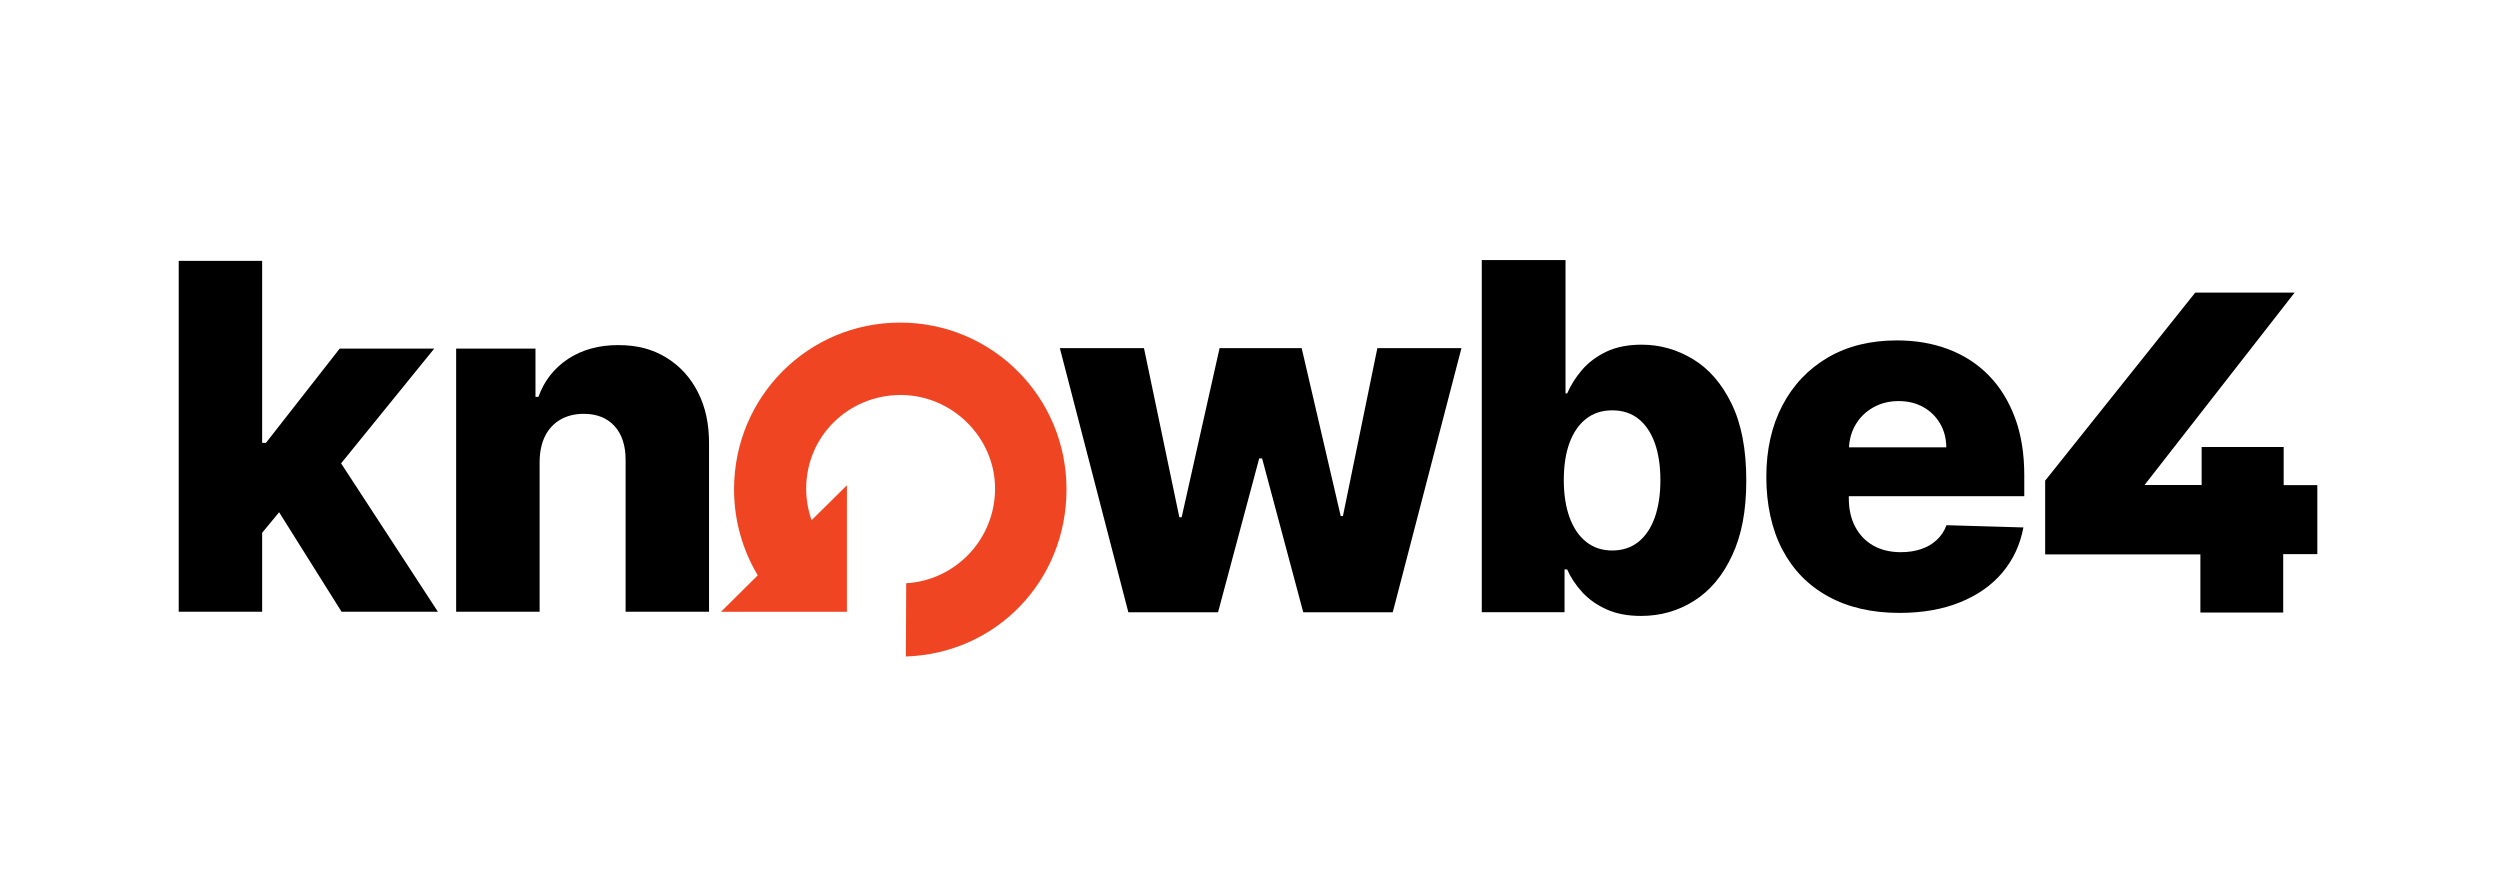
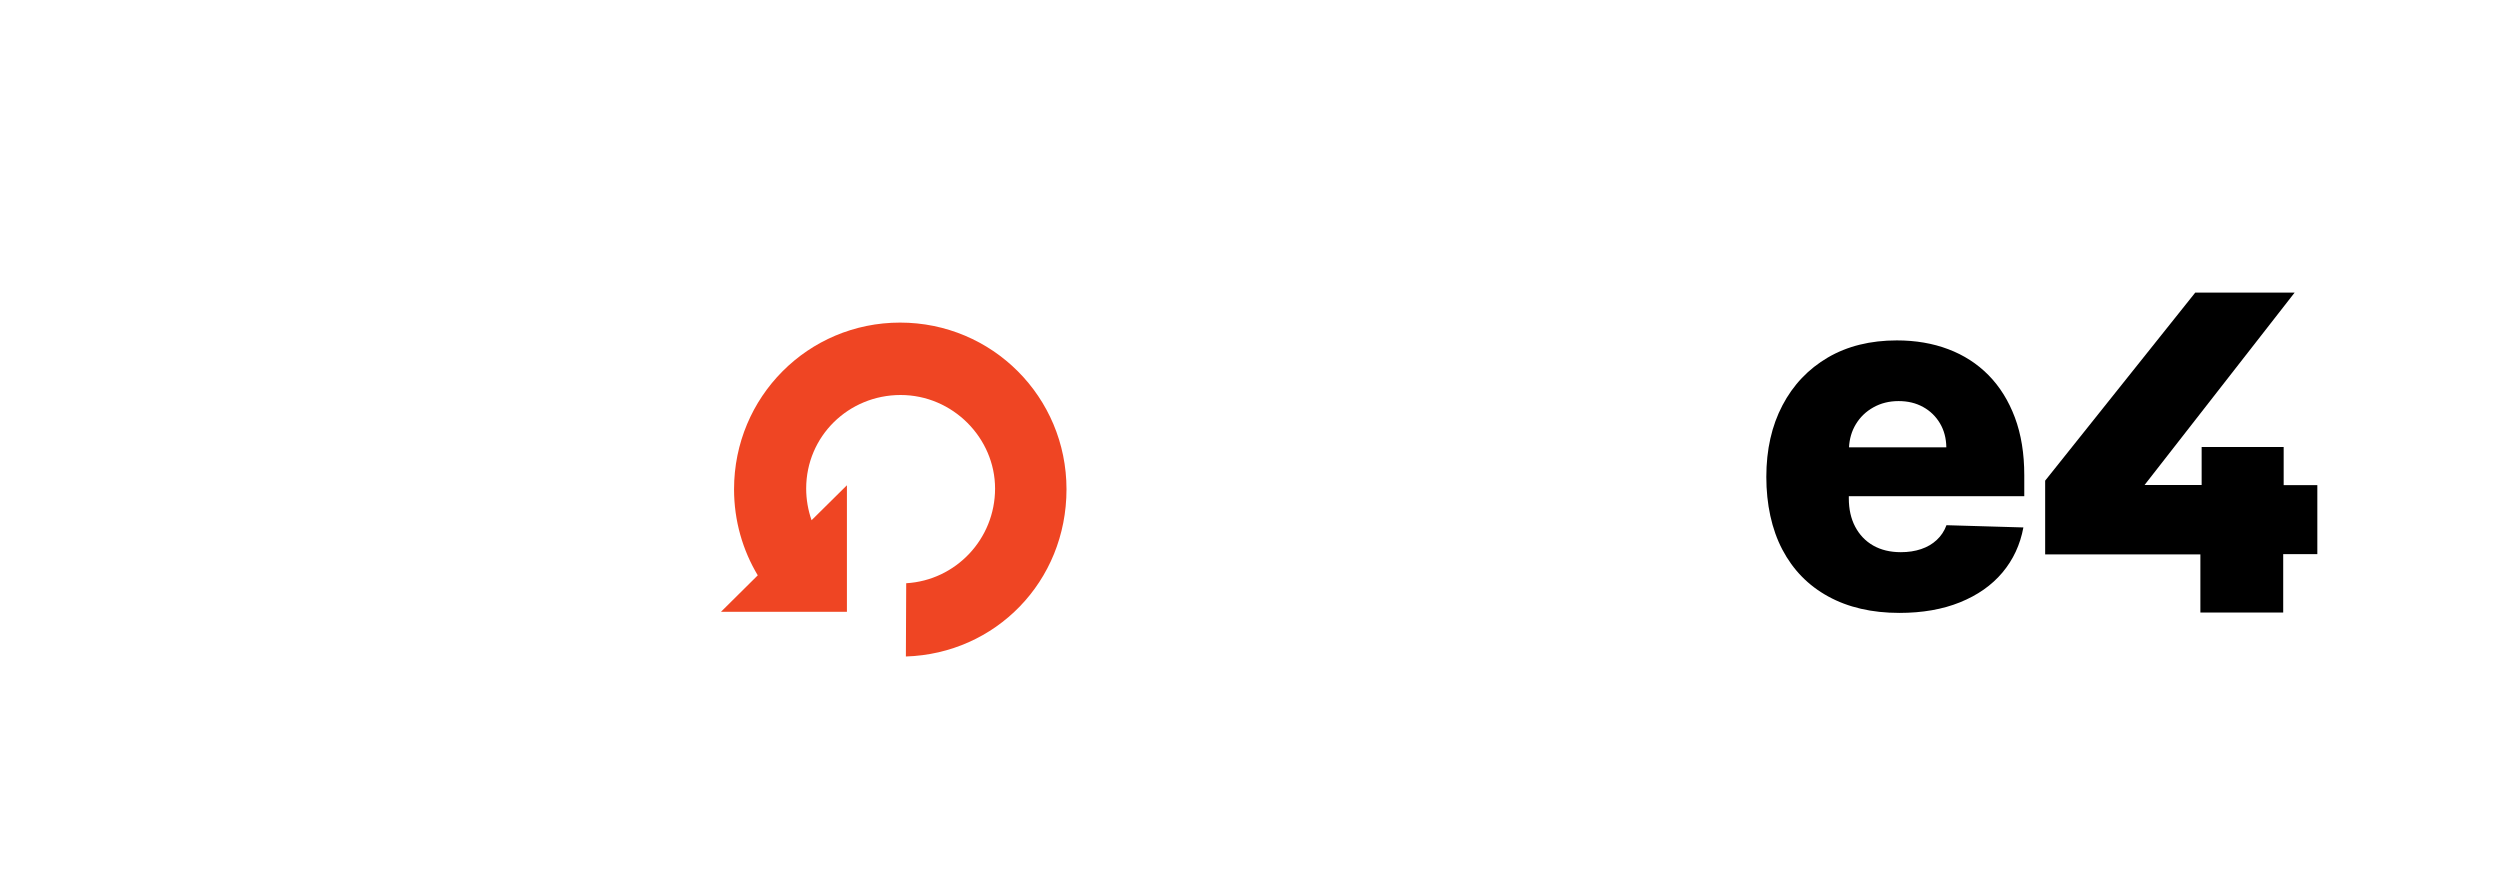
<svg xmlns="http://www.w3.org/2000/svg" width="280" zoomAndPan="magnify" viewBox="0 0 210 73.5" height="98" preserveAspectRatio="xMidYMid meet" version="1.0">
  <path fill="#ef4523" d="M 71.137 51.391 L 60.562 51.391 L 63.652 48.328 C 62.387 46.219 61.66 43.742 61.66 41.098 C 61.66 33.336 67.879 27.098 75.609 27.098 C 83.34 27.098 89.586 33.336 89.586 41.098 C 89.586 48.859 83.621 54.91 76.094 55.145 L 76.121 48.992 C 80.285 48.75 83.586 45.281 83.586 41.039 C 83.586 36.797 80.035 33.18 75.652 33.18 C 71.273 33.18 67.719 36.645 67.719 41.039 C 67.719 41.973 67.883 42.871 68.172 43.699 L 71.141 40.762 L 71.141 51.406 " fill-opacity="1" fill-rule="nonzero" />
-   <path fill="#000000" d="M 94.781 51.43 L 89.027 29.242 L 96.094 29.242 L 99.066 43.453 L 99.258 43.453 L 102.445 29.242 L 109.34 29.242 L 112.621 43.352 L 112.805 43.352 L 115.699 29.242 L 122.762 29.242 L 116.992 51.43 L 109.473 51.43 L 106.016 38.504 L 105.773 38.504 L 102.316 51.43 Z M 94.781 51.43 " fill-opacity="1" fill-rule="nonzero" />
-   <path fill="#000000" d="M 124.469 51.43 L 124.469 21.848 L 131.504 21.848 L 131.504 33.043 L 131.645 33.043 C 131.934 32.367 132.344 31.719 132.875 31.09 C 133.406 30.465 134.09 29.949 134.914 29.551 C 135.746 29.152 136.738 28.953 137.898 28.953 C 139.434 28.953 140.867 29.355 142.207 30.168 C 143.547 30.973 144.629 32.219 145.449 33.906 C 146.277 35.59 146.688 37.742 146.688 40.348 C 146.688 42.953 146.289 44.965 145.5 46.656 C 144.711 48.355 143.645 49.625 142.305 50.469 C 140.965 51.316 139.484 51.738 137.852 51.738 C 136.738 51.738 135.773 51.559 134.961 51.191 C 134.145 50.828 133.461 50.344 132.91 49.746 C 132.363 49.148 131.938 48.508 131.637 47.828 L 131.422 47.828 L 131.422 51.426 L 124.457 51.426 Z M 131.359 40.336 C 131.359 41.531 131.523 42.57 131.84 43.453 C 132.164 44.34 132.625 45.027 133.234 45.512 C 133.844 46 134.574 46.242 135.43 46.242 C 136.281 46.242 137.027 46 137.633 45.512 C 138.234 45.027 138.691 44.34 139.008 43.453 C 139.316 42.57 139.473 41.531 139.473 40.336 C 139.473 39.137 139.316 38.105 139.008 37.227 C 138.691 36.352 138.242 35.676 137.641 35.191 C 137.039 34.711 136.305 34.469 135.434 34.469 C 134.559 34.469 133.836 34.707 133.23 35.18 C 132.625 35.652 132.164 36.324 131.84 37.199 C 131.516 38.078 131.359 39.121 131.359 40.336 " fill-opacity="1" fill-rule="nonzero" />
  <path fill="#000000" d="M 170.039 41.68 L 170.039 39.918 C 170.039 38.094 169.777 36.48 169.25 35.07 C 168.723 33.664 167.984 32.477 167.035 31.512 C 166.082 30.547 164.957 29.824 163.652 29.332 C 162.352 28.84 160.91 28.594 159.336 28.594 C 157.109 28.594 155.18 29.074 153.539 30.031 C 151.902 30.992 150.629 32.328 149.727 34.047 C 148.824 35.766 148.371 37.77 148.371 40.062 C 148.371 42.352 148.82 44.457 149.715 46.16 C 150.613 47.871 151.895 49.184 153.57 50.102 C 155.242 51.02 157.238 51.484 159.547 51.484 C 161.473 51.484 163.172 51.188 164.641 50.594 C 166.109 50 167.297 49.172 168.203 48.094 C 169.105 47.02 169.695 45.758 169.965 44.305 L 163.504 44.117 C 163.324 44.609 163.047 45.023 162.684 45.359 C 162.32 45.699 161.883 45.953 161.371 46.125 C 160.863 46.297 160.297 46.383 159.672 46.383 C 158.773 46.383 157.996 46.195 157.34 45.82 C 156.688 45.445 156.188 44.914 155.832 44.238 C 155.477 43.562 155.301 42.77 155.301 41.863 L 155.301 41.68 Z M 157.363 34.219 C 157.988 33.867 158.695 33.691 159.48 33.691 C 160.262 33.691 160.941 33.855 161.543 34.188 C 162.145 34.52 162.613 34.98 162.961 35.566 C 163.309 36.156 163.48 36.824 163.492 37.574 L 155.316 37.574 C 155.355 36.863 155.539 36.219 155.883 35.648 C 156.246 35.043 156.738 34.566 157.363 34.219 Z M 157.363 34.219 " fill-opacity="1" fill-rule="nonzero" />
  <path fill="#000000" d="M 192.75 24.578 L 184.402 24.578 L 171.793 40.375 L 171.793 46.57 L 184.832 46.57 L 184.832 51.453 L 191.789 51.453 L 191.789 46.547 L 194.656 46.547 L 194.656 40.75 L 191.828 40.75 L 191.828 37.547 L 184.938 37.547 L 184.938 40.742 L 180.141 40.742 Z M 192.75 24.578 " fill-opacity="1" fill-rule="nonzero" />
-   <path fill="#000000" d="M 28.691 51.387 L 36.785 51.387 L 28.652 38.922 L 36.473 29.285 L 28.531 29.285 L 22.34 37.199 L 22.02 37.199 L 22.02 21.914 L 15.012 21.914 L 15.012 51.387 L 22.02 51.387 L 22.02 44.754 L 23.445 43.027 Z M 28.691 51.387 " fill-opacity="1" fill-rule="nonzero" />
-   <path fill="#000000" d="M 45.328 38.781 L 45.328 51.387 L 38.316 51.387 L 38.316 29.281 L 44.98 29.281 L 44.98 33.336 L 45.227 33.336 C 45.715 31.984 46.547 30.922 47.719 30.148 C 48.895 29.375 50.297 28.988 51.922 28.988 C 53.547 28.988 54.816 29.336 55.957 30.031 C 57.098 30.727 57.992 31.695 58.621 32.938 C 59.262 34.184 59.57 35.633 59.559 37.293 L 59.559 51.383 L 52.551 51.383 L 52.551 38.676 C 52.559 37.445 52.25 36.484 51.625 35.797 C 51.004 35.105 50.137 34.762 49.027 34.762 C 48.293 34.762 47.645 34.922 47.082 35.242 C 46.523 35.562 46.094 36.023 45.793 36.617 C 45.496 37.211 45.336 37.934 45.328 38.777 Z M 45.328 38.781 " fill-opacity="1" fill-rule="nonzero" />
</svg>